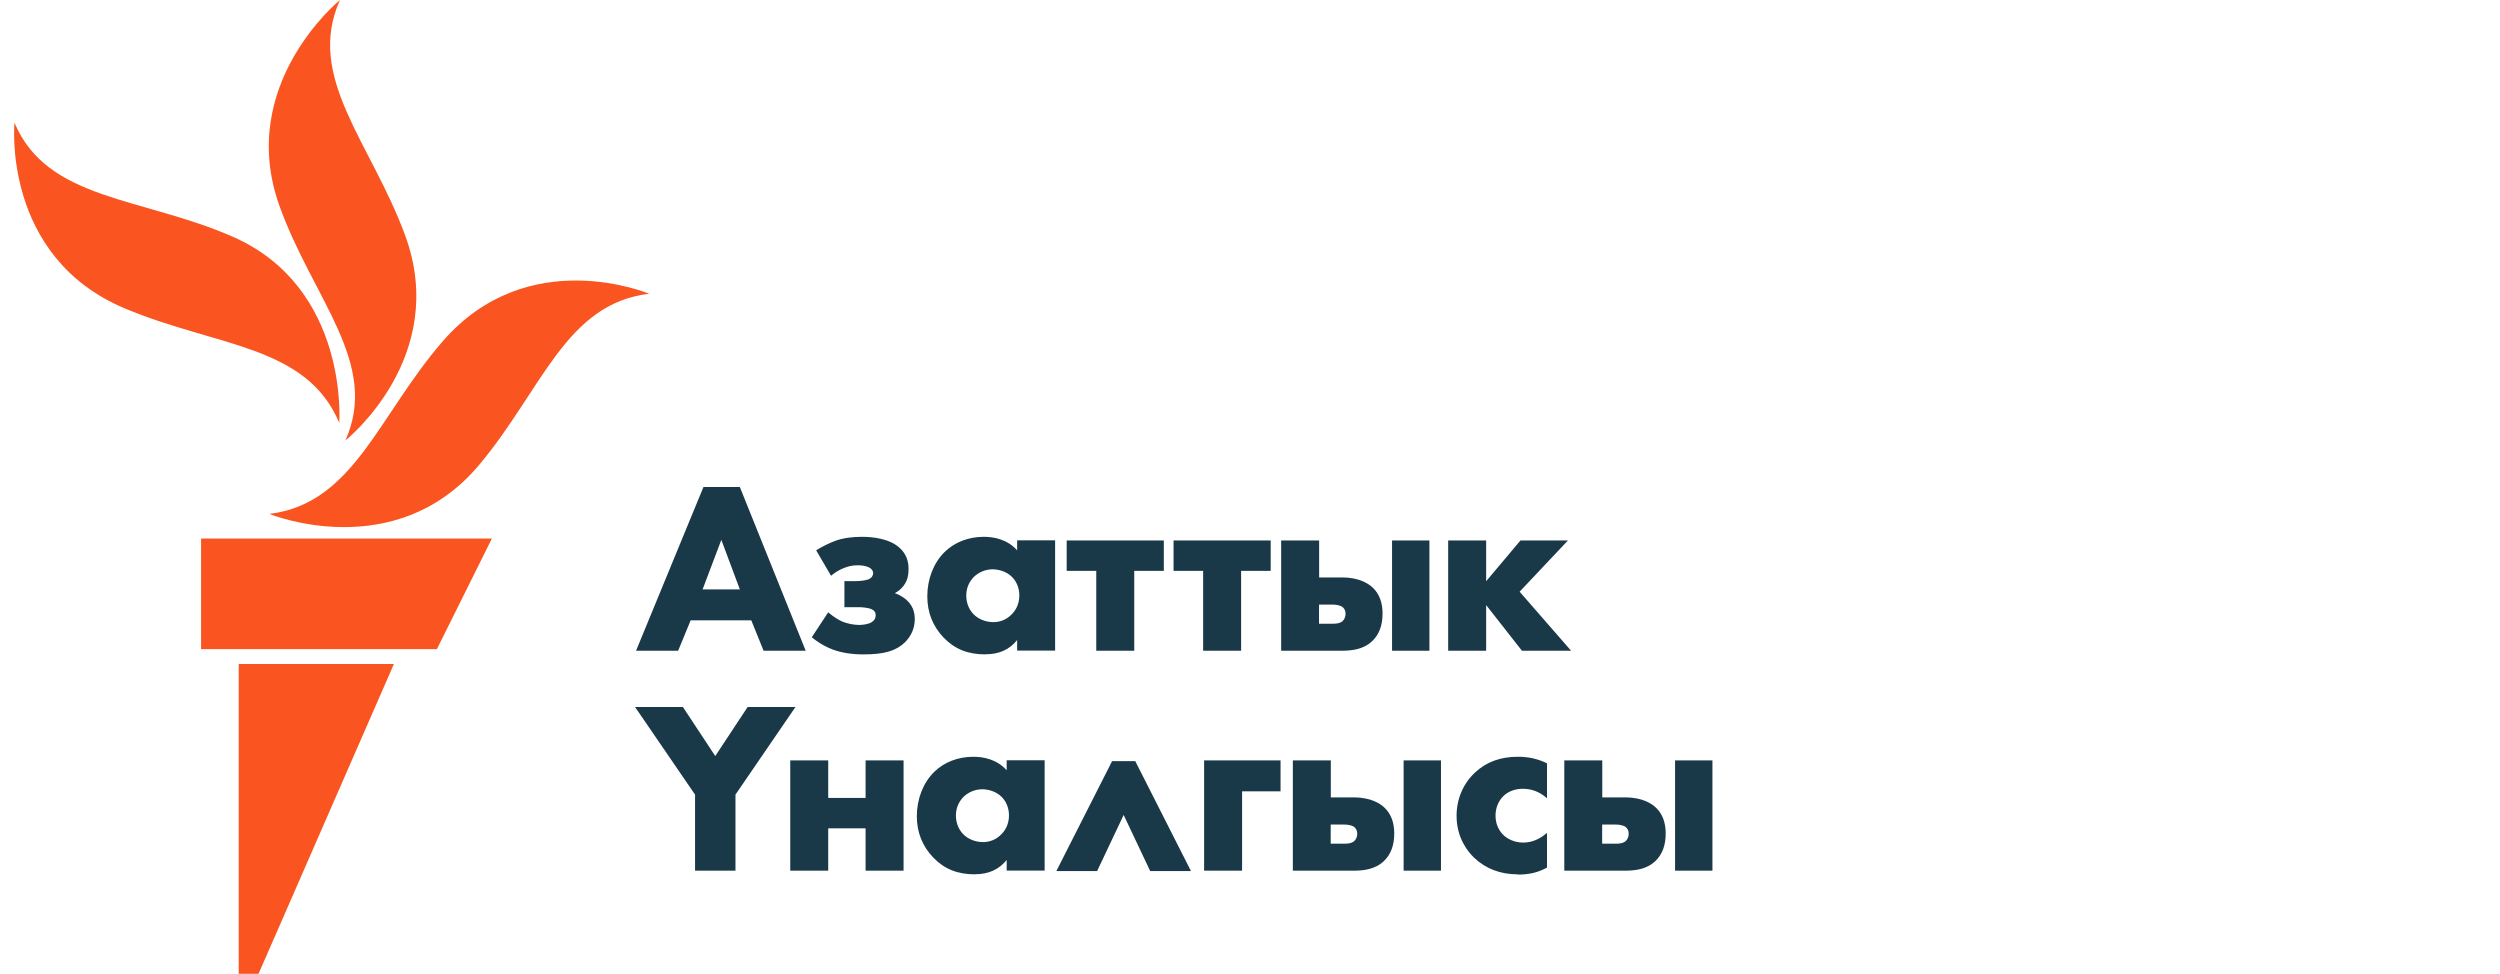
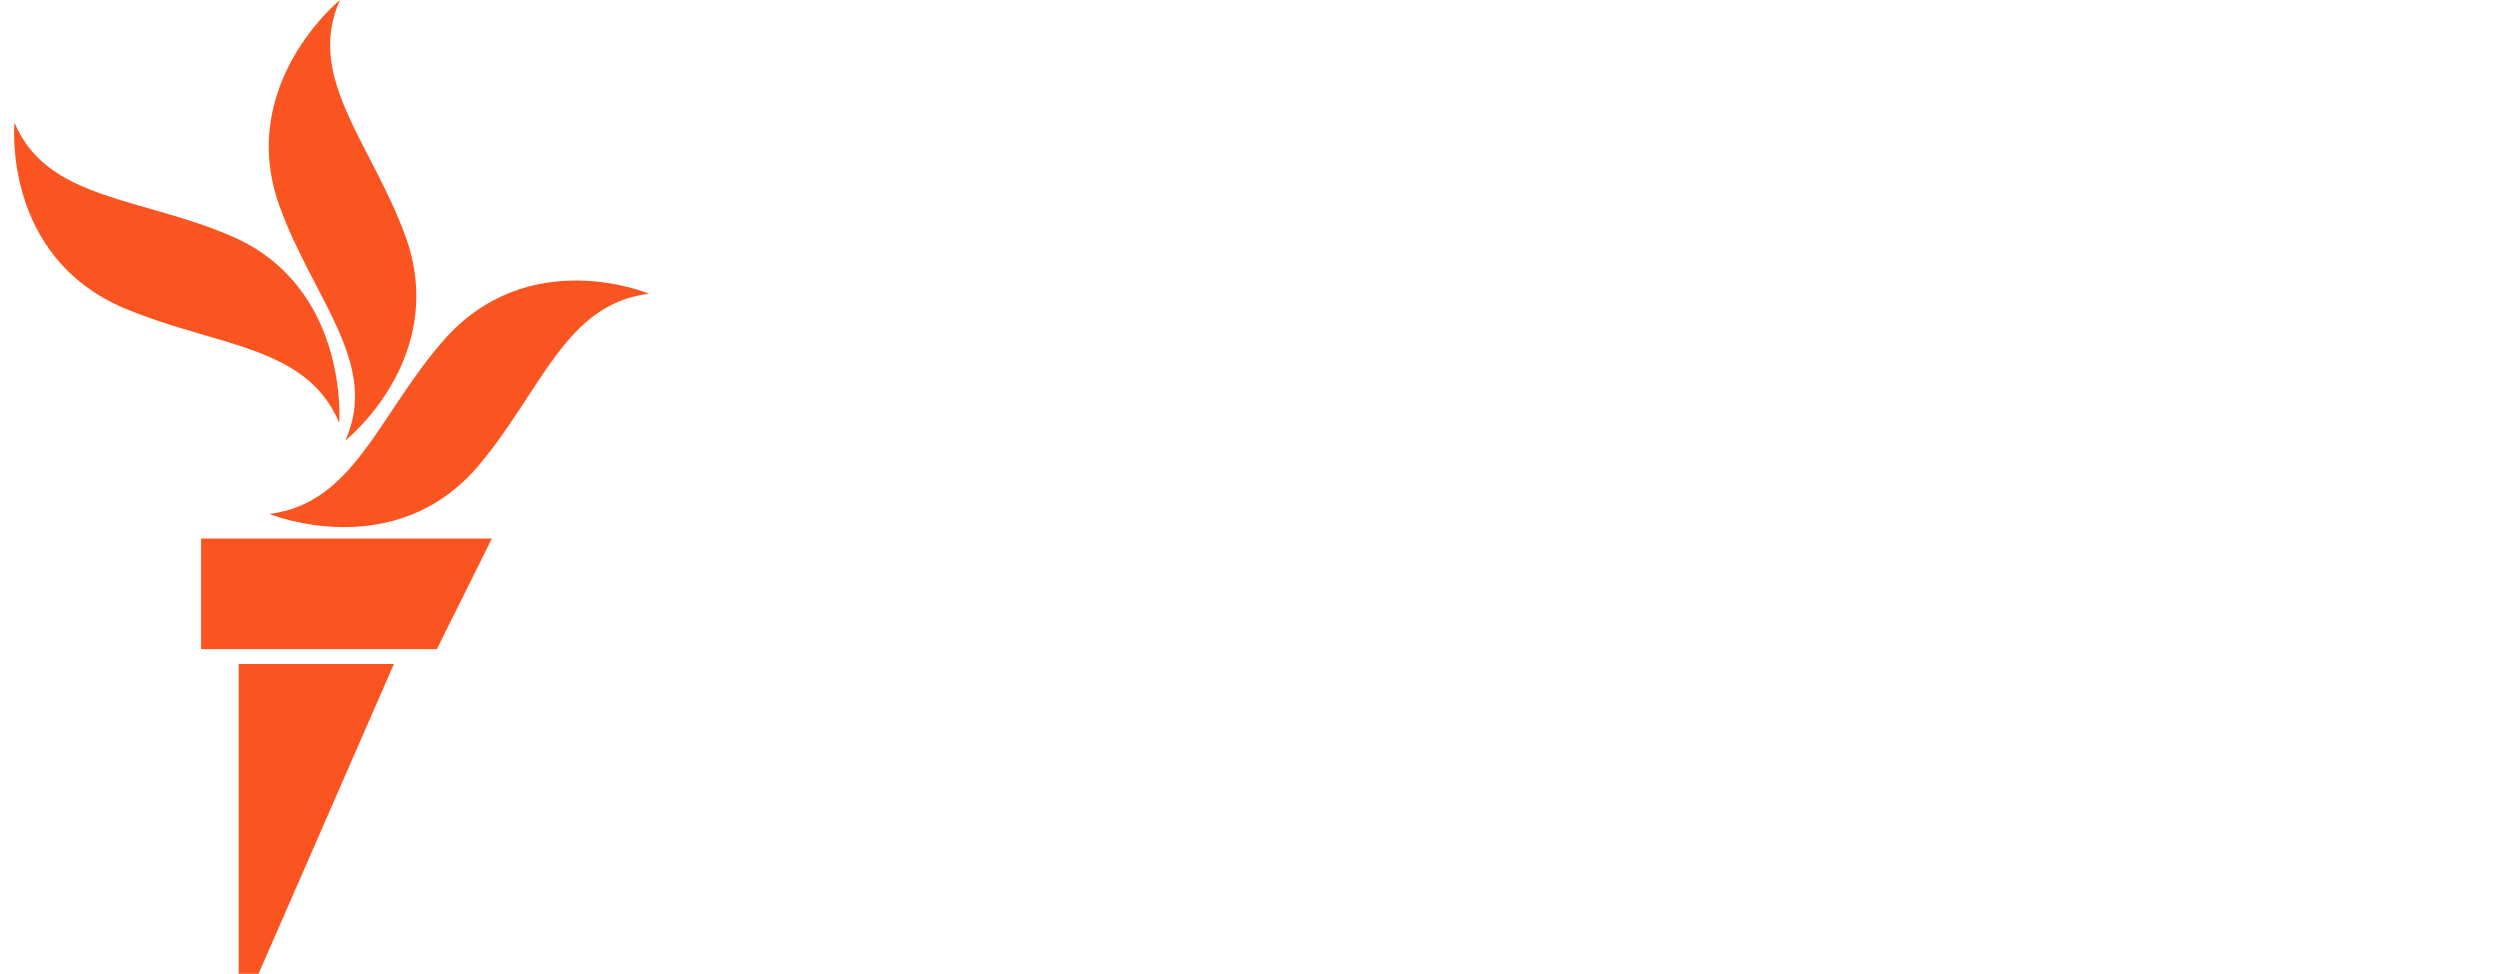
<svg xmlns="http://www.w3.org/2000/svg" id="kyrgyz" viewBox="0 0 205.38 80">
  <defs>
    <style>
      .cls-1 {
        fill: #1a3948;
      }

      .cls-1, .cls-2 {
        stroke-width: 0px;
      }

      .cls-2 {
        fill: #fa5420;
      }
    </style>
  </defs>
  <g id="kyrgyz-2" data-name="kyrgyz">
-     <path class="cls-1" d="m66.18,53.46h-3.45l-1.01-2.5h-4.98l-1.03,2.5h-3.46l.06-.14,5.48-13.31h2.99l5.41,13.45Zm-8.46-5.04h3.06l-1.52-4.07-1.54,4.07Zm13.2,5.34c-.95,0-1.77-.13-2.51-.4-.82-.31-1.43-.77-1.65-.95l-.07-.06,1.35-2.05.08.07c.33.28.75.55,1.09.7.4.16.93.27,1.36.27.29,0,.73-.05,1.01-.21.24-.14.36-.33.36-.59,0-.24-.11-.39-.37-.51-.23-.09-.7-.15-1.01-.15h-1.19v-2.14h.93c.27,0,.79-.04,1.06-.15.32-.15.37-.38.37-.51,0-.1-.04-.33-.39-.49-.24-.1-.53-.15-.87-.15-.43,0-.76.07-1.16.23-.38.16-.67.33-.95.56l-.09.07-1.22-2.09.08-.05c.37-.23,1.01-.56,1.52-.74.62-.22,1.35-.32,2.16-.32s2.27.12,3.13.94c.47.44.7,1,.7,1.7,0,.49-.07,1.06-.58,1.58-.17.17-.36.31-.55.41.58.2.93.52,1,.59.43.41.64.9.64,1.54,0,.74-.28,1.38-.82,1.92-.73.7-1.71.98-3.39.98Zm10.06,0c-1.47,0-2.54-.43-3.46-1.38-.89-.93-1.34-2.07-1.34-3.39,0-1.43.52-2.76,1.43-3.65.82-.8,1.96-1.24,3.21-1.24.82,0,1.93.2,2.74,1.11v-.82h3.12v9.06h-3.12v-.87c-.62.78-1.48,1.17-2.58,1.17Zm.57-6.99c-.57,0-1.14.23-1.53.61-.29.29-.64.79-.64,1.54s.32,1.24.58,1.52c.4.42,1.02.67,1.65.67.54,0,1.07-.21,1.45-.59.31-.29.68-.8.68-1.6,0-.61-.23-1.18-.64-1.56-.46-.44-1.11-.59-1.56-.59Zm11.63,6.69h-3.12v-6.56h-2.43v-2.5h7.98v2.5h-2.43v6.56Zm8.78,0h-3.12v-6.56h-2.43v-2.5h7.98v2.5h-2.43v6.56Zm15.47,0h-3.07v-9.06h3.07v9.06Zm-7.26,0h-4.92v-9.06h3.12v3.04h1.91c1.43,0,2.19.54,2.52.86.52.51.78,1.21.78,2.1,0,.98-.28,1.72-.84,2.26-.74.71-1.71.8-2.56.8Zm-1.81-2.22h1.1c.21,0,.59,0,.83-.21.16-.14.25-.37.25-.6,0-.33-.17-.5-.25-.56-.24-.18-.65-.2-.81-.2h-1.12v1.57Zm20.7,2.22h-4.03l-.03-.04-2.91-3.71v3.75h-3.12v-9.06h3.12v3.35l2.82-3.35h3.9l-3.97,4.21,4.22,4.84Zm-68.64,18.07h-3.32v-6.25l-4.93-7.2h3.93l2.66,4.03,2.66-4.03h3.93l-4.93,7.2v6.25Zm13.81,0h-3.12v-3.48h-3.07v3.48h-3.12v-9.06h3.12v3.08h3.07v-3.08h3.12v9.06Zm5.9.3c-1.47,0-2.54-.43-3.46-1.38-.89-.93-1.35-2.07-1.35-3.39,0-1.43.52-2.76,1.43-3.65.82-.8,1.96-1.24,3.21-1.24.82,0,1.93.2,2.74,1.11v-.82h3.12v9.06h-3.12v-.87c-.62.77-1.48,1.17-2.58,1.17Zm.57-6.99c-.57,0-1.14.23-1.53.61-.29.29-.64.79-.64,1.54s.32,1.24.58,1.52c.4.42,1.02.67,1.65.67.54,0,1.07-.21,1.45-.59.31-.29.68-.8.68-1.6,0-.61-.23-1.18-.64-1.56-.46-.44-1.11-.59-1.56-.59Zm21.34,6.69h-3.12v-9.06h6.28v2.54h-3.16v6.52Zm16.34,0h-3.07v-9.06h3.07v9.06Zm-7.25,0h-4.92v-9.06h3.12v3.04h1.91c1.43,0,2.19.54,2.52.86.52.51.78,1.21.78,2.1,0,.98-.28,1.72-.84,2.26-.74.71-1.71.8-2.56.8Zm-1.81-2.22h1.1c.21,0,.59,0,.83-.21.16-.14.25-.37.25-.6,0-.33-.17-.5-.25-.56-.24-.18-.65-.2-.81-.2h-1.12v1.57Zm15.37,2.52c-1.43,0-2.63-.46-3.58-1.36-.54-.51-1.45-1.65-1.45-3.45,0-1.38.54-2.65,1.53-3.57.93-.86,2.08-1.28,3.51-1.28.85,0,1.59.16,2.33.51l.06.03v2.87l-.16-.13c-.53-.43-1.15-.65-1.84-.65-.88,0-1.41.42-1.59.61-.41.4-.64.97-.64,1.6,0,.59.21,1.13.58,1.52.4.43,1.03.69,1.69.69.45,0,1.13-.12,1.8-.67l.16-.13v2.85l-.05.03c-.71.38-1.41.55-2.36.55Zm15.99-.3h-3.07v-9.06h3.07v9.06Zm-7.25,0h-4.92v-9.06h3.12v3.04h1.91c1.43,0,2.19.54,2.52.86.52.51.78,1.21.78,2.1,0,.98-.28,1.72-.84,2.26-.74.71-1.71.8-2.56.8Zm-1.81-2.22h1.1c.21,0,.59,0,.83-.21.16-.14.25-.37.25-.6,0-.33-.17-.5-.25-.56-.24-.18-.65-.2-.81-.2h-1.12v1.57Zm-33.78,2.25h-3.35l-2.18-4.61-2.18,4.61h-3.35l4.58-9.03h1.9l.03.05,4.55,8.98Z" />
-   </g>
+     </g>
  <g id="New_Symbol" data-name="New Symbol">
    <path class="cls-2" d="m53.35,24.13c-6.89.8-8.83,7.93-14.01,14.09-6.93,8.22-17.21,4-17.21,4,6.93-.86,8.92-8.04,14.23-14.17,7.04-8.13,16.99-3.91,16.99-3.91Zm-24.98,12.06s8.62-6.83,4.9-16.89c-2.8-7.59-8.2-12.97-5.34-19.3,0,0-8.54,6.93-4.98,16.89,2.72,7.62,8.28,12.97,5.42,19.3Zm-.5-1.45s.83-11.07-8.72-15.28c-7.45-3.28-15.28-2.97-17.96-9.38,0,0-1.06,11,9.07,15.26,7.5,3.15,14.93,2.99,17.61,9.4Zm-11.35,18.59h19.37l4.52-9.09h-23.89v9.09Zm3.09,26.67h1.63l11.12-25.45h-12.75v25.45Z" />
  </g>
</svg>